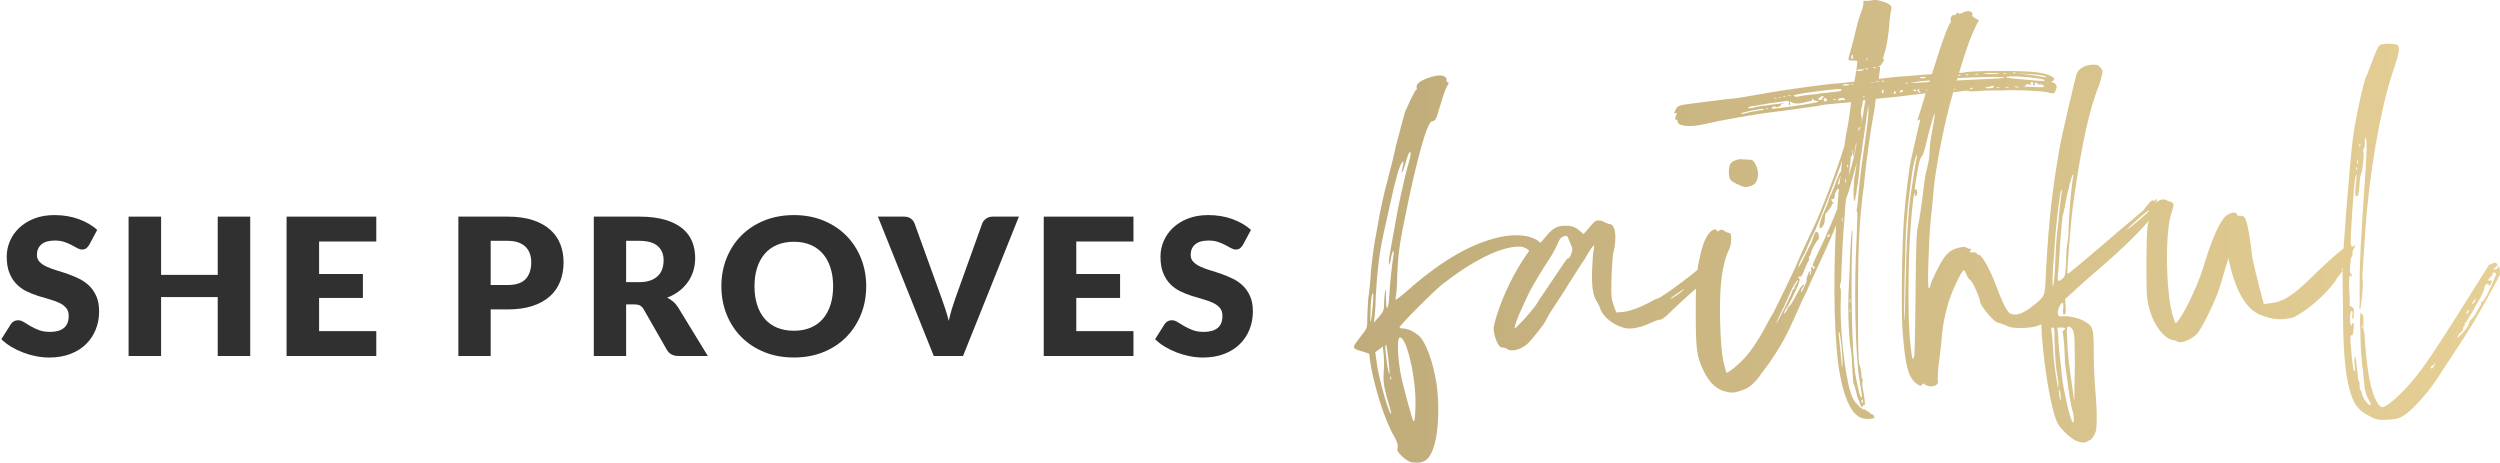
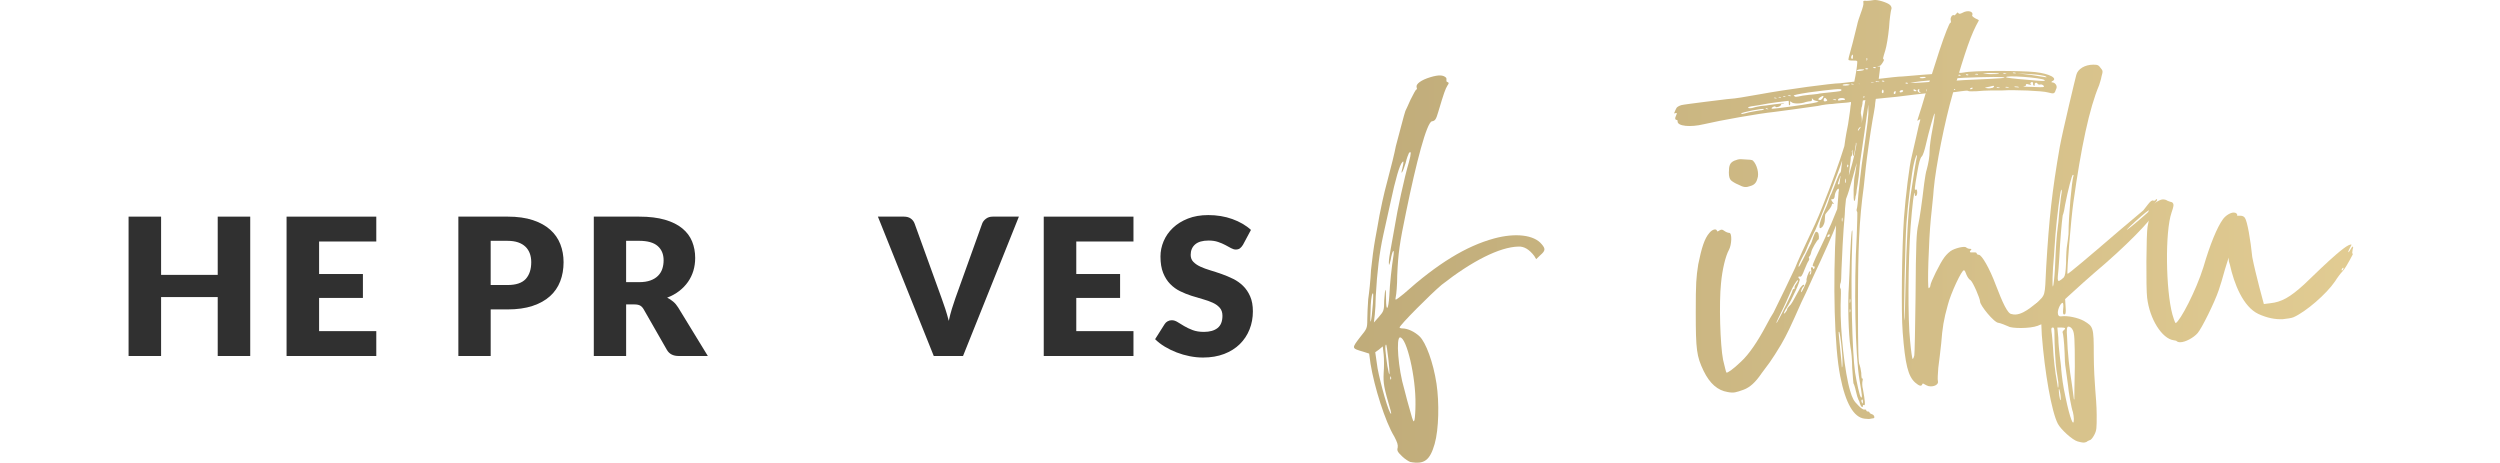
<svg xmlns="http://www.w3.org/2000/svg" id="uuid-31e11df6-78cd-4b1e-bd9a-fa6eccb2d439" width="1801.35" height="333.4" viewBox="0 0 1801.35 333.4">
  <defs>
    <style>.uuid-5c8c941f-b945-489e-9a90-87be60741a33{fill:url(#uuid-807bc16f-be4a-45fd-859f-66b4e3646e13);}.uuid-5c8c941f-b945-489e-9a90-87be60741a33,.uuid-5d869c4a-0393-4bd7-9e2c-98b63551fa91{stroke-width:0px;}.uuid-5d869c4a-0393-4bd7-9e2c-98b63551fa91{fill:#303030;}</style>
    <linearGradient id="uuid-807bc16f-be4a-45fd-859f-66b4e3646e13" x1="975.6" y1="-1166.01" x2="1801.35" y2="-1166.01" gradientTransform="translate(0 1332.7)" gradientUnits="userSpaceOnUse">
      <stop offset="0" stop-color="#c0ac7a" />
      <stop offset="1" stop-color="#e6d096" />
    </linearGradient>
  </defs>
  <g id="uuid-6107d1d1-8252-421e-beb7-3e06930c5647">
    <path class="uuid-5c8c941f-b945-489e-9a90-87be60741a33" d="M1110.92,176.04c2.7,3.24,2.7,4.54-1.01,7.78l-3.03,2.92-1.35-2.27q-5.39-7.13-11.46-6.8c-13.48.32-33.37,10.37-55.28,27.54-8.09,6.8-30.34,29.16-30.34,30.78,0,.32,1.01.65,2.02.65,3.71,0,8.76,2.27,12.47,5.83,4.38,4.21,9.78,18.47,12.13,34.02,2.02,13.61,1.69,32.73-1.35,43.42-3.37,11.67-7.42,14.91-17.53,12.96-1.01-.32-3.71-1.94-5.73-3.89-3.37-3.24-4.04-4.21-3.37-6.48.34-1.94-.34-3.89-2.36-7.78-6.74-11.02-14.49-35.97-17.19-52.49l-1.01-7.45-4.05-1.3c-8.76-2.59-8.76-2.27-2.36-10.69,4.72-5.83,5.06-6.16,5.06-12.31,0-3.56.34-10.37.67-14.91.67-4.54,1.69-13.93,2.02-21.06.67-6.81,2.02-16.85,3.03-22.36,1.01-5.18,2.36-12.96,3.03-16.85.67-3.56,3.03-15.23,5.73-24.95,2.7-10.04,5.39-21.06,6.07-24.95,1.01-3.56,6.55-25.11,6.89-25.44.34-.65,2.02-4.21,3.71-8.1,2.02-3.89,3.71-7.45,4.38-7.45.34,0,.34-.65,0-1.62-.67-2.27,3.37-5.18,9.78-7.13,6.4-1.94,9.44-1.62,11.46.32.67.97-.14,2.27.53,2.92,1.69.65,1.69.97.34,2.92-1.35,2.27-2.36,4.86-6.4,18.47-1.69,5.83-2.36,6.8-4.72,7.13-3.71.97-11.13,29-18.55,65.29-4.72,22.68-5.73,29.81-6.4,45.69,0,7.13-.67,13.93-1.01,15.23-.34,1.3-.34,2.27,0,2.27s3.03-1.94,5.73-4.21c24.27-21.71,44.83-34.35,65.05-39.86,15.5-4.21,28.99-2.59,34.38,4.21ZM988.91,211.68c-.67.97-1.35,6.48-1.35,12.64-.67,12.31.67,8.42,1.69-5.83.34-6.16.34-8.1-.34-6.8ZM1005.09,162.43c1.69-10.69,6.74-34.35,10.11-45.69,1.69-6.16,1.69-8.42,0-6.48-.34.65-1.69,3.89-2.36,7.13-2.02,6.8-4.04,9.72-2.36,3.89,1.01-4.54,1.01-5.51,0-4.54-2.02,1.94-5.06,12.64-8.43,28.51-2.02,9.07-4.38,19.77-5.39,24.3-2.7,12.31-4.38,25.92-5.39,44.07,0,4.21-.34,10.04-.67,12.96l-.67,5.83,3.71-4.21c3.37-3.89,3.71-4.54,3.71-11.67.67-9.72,1.35-10.37,1.35-.97s1.69,8.1,2.36-2.59c.34-8.1,1.69-20.74,3.03-29.16.67-5.51-1.01-2.92-2.02,3.24-1.01,4.21-1.35,4.86-1.35,1.94,0-1.94.67-6.16,1.35-9.72.67-3.89,2.02-11.34,3.03-16.85ZM1002.05,295.93c-5.06-17.17-5.39-19.77-5.06-27.22.34-4.21.34-10.04,0-13.29l-.67-5.83-2.7,2.27-2.7,1.94,1.69,11.67c2.02,10.69,8.09,32.73,9.78,32.73,0,0,0-.97-.34-2.27ZM999.69,263.85c1.69,9.72,2.02,6.8.67-5.18-.67-5.83-1.35-10.69-1.69-10.37-1.01.32-.34,6.16,1.01,15.55ZM1001.72,272.6c0,.97.34,1.3.67.32,0-.32,0-1.3-.34-1.62s-.34.32-.34,1.3ZM1011.83,280.38c1.01,4.21,3.03,11.67,4.38,16.2,2.02,7.45,2.36,8.1,3.03,5.83.34-1.62.67-6.48.67-11.02.34-19.77-6.4-48.28-11.12-48.28-3.03,0-1.35,22.68,3.03,37.26Z" />
-     <path class="uuid-5c8c941f-b945-489e-9a90-87be60741a33" d="M1237.03,187.58c.3,2.58,0,3.15-6.56,10.61-3.58,4.3-6.86,8.03-7.16,8.6-.3.29-2.09,2.01-3.88,3.44-5.96,5.16-15.81,14.33-18.49,17.2-1.79,1.43-3.58,2.87-4.47,2.87-1.19,0-3.88.86-6.26,2.01-7.16,3.44-13.72,4.87-18.19,4.3-8.05-1.43-16.4-7.45-18.79-13.76-.3-1.43-1.79-4.01-2.68-5.73-2.98-4.3-3.88-12.04-3.28-24.65.3-5.73.6-11.47,1.19-13.19.89-4.01-.6-2.58-4.18,3.15-1.49,2.87-3.28,5.73-3.88,6.31-1.19,1.72-4.77,7.45-9.54,14.91-2.09,3.44-5.67,9.17-8.05,12.61-5.67,8.6-8.05,12.33-9.24,15.19-.89,2.01-7.46,10.32-11.33,14.62-5.07,5.73-13.12,8.03-16.7,5.16-.89-.57-2.09-.86-2.68-.86-2.09.86-4.77-3.44-6.26-10.32-.6-3.73-.6-4.3,1.79-12.61,4.47-14.33,12.82-31.82,22.07-44.72,2.68-4.3,3.58-5.16,5.07-4.87,1.19.57,2.68-.57,7.16-6.02,6.26-7.74,8.95-9.17,15.81-9.17,4.17,0,7.16,1.15,10.14,4.01l2.39,2.01,4.47-5.16c3.88-4.59,4.47-4.87,6.86-4.59,1.19,0,2.68.29,2.98.86.3,0,3.58,1.72,4.77,1.72,3.88.57,5.07,9.75,2.39,20.64-.89,3.73-1.49,16.91-1.49,26.66,0,5.16.3,7.74,1.79,11.47l1.79,4.87,3.88-.29c5.07-.29,12.23-2.87,19.38-6.59,2.98-1.72,5.96-3.15,6.26-3.15,2.68,0,31.01-21.21,37.28-28.1,3.58-3.73,5.37-3.73,5.67.57ZM1132.96,179.55c0-.86-1.19-3.44-2.09-5.73-1.49-4.01-1.79-4.3-3.58-3.73-2.68.86-3.28,1.43-5.67,7.17-1.19,2.58-3.58,6.88-5.37,9.46-5.37,8.03-13.72,22.07-15.51,26.37-5.67,12.04-7.16,15.48-8.35,19.21-.89,2.29-1.19,4.3-.89,4.3s3.88-3.44,7.75-7.74c3.88-4.3,7.46-8.89,8.05-10.03.6-.86,2.98-4.87,5.67-8.6,4.18-6.31,5.96-8.89,13.72-20.35,1.49-2.29,2.98-4.01,3.28-3.73.89.57,2.98-4.59,2.98-6.59ZM1213.48,208.22c0-.29-8.35,5.45-9.54,6.59-1.19,1.43,1.49-.29,5.37-2.87,2.68-2.01,4.47-3.73,4.17-3.73Z" />
    <path class="uuid-5c8c941f-b945-489e-9a90-87be60741a33" d="M1481.56,64.02c-1.19,3.73-1.49,3.73-5.96,2.58-3.58-1.15-24.45-2.01-32.8-1.43h-7.75c-3.28,0-8.05.29-11.03.57-2.68,0-5.37.29-5.96-.29-.6-.29-2.68,0-5.07.29-4.47.86-14.61,1.43-16.1.86-.6-.29-10.14.57-30.42,3.15-4.17.29-10.44,1.15-14.31,1.43-.3,0-.6,0-.6.29-.3,2.01-.6,4.01-.6,5.16-.3,2.29-1.19,6.88-1.79,10.32-1.49,8.6-4.17,27.52-4.77,33.54-.3,2.58-.89,8.89-1.49,14.05-3.28,24.08-4.17,43.58-4.17,85.72,0,32.11.3,41.86,1.19,42.72.3.57.89,3.44,1.19,5.73,0,2.58.3,4.3.6,4.01.6-.29.6.57.3,1.72-.3,1.15-.3,4.01.3,6.02,1.49,8.03,1.79,12.04.89,11.47-.6-.29-.89,0-.89.29,0,2.01-1.49.86-2.09-1.15-.3-1.43-.89-2.87-1.19-3.15-.3-.57-1.19-3.15-1.79-6.02s-1.49-5.45-1.79-5.73c0-.57-.6-5.45-.89-11.18,0-5.45-.6-12.04-1.19-14.62-1.49-9.17-2.09-31.82-1.19-44.44.3-4.3.6-14.33.89-22.07.3-7.45.89-15.48,1.19-17.2.6-2.29.6.57.3,9.46-1.19,29.82,0,78.26,2.09,92.31,1.19,7.45,3.28,16.91,4.18,17.77,1.19,1.15.89-1.43-.89-11.75-3.28-18.35-4.17-68.8-2.09-104.93.3-9.17.6-16.91.3-16.91-.3-.29-.6-1.15-.3-2.01.3-.57.89-5.45,1.19-10.89.6-5.16,1.49-14.62,2.39-20.93,4.47-31.25,5.07-36.12,4.77-40.14,0-3.73,0-4.01-.3-1.15-.3,2.58-4.47,31.82-5.67,39.56,0,1.15-.6,5.16-.89,9.46-.6,4.59-1.19,8.89-1.49,10.03,0,1.15-.3,3.44-.89,5.16,0,1.72-.6,3.15-.89,3.15-.89,0-.6-15.48.6-19.49.3-1.15.6-4.3,1.19-8.03-.3.86-.3,1.43-.6,2.01-.89,3.73-2.68,9.46-3.58,12.9-.89,3.15-1.79,6.59-3.58,11.18-.6,5.45-.89,8.6-.89,11.18-1.19,12.33-2.09,32.4-2.39,40.14,0,4.59-.3,8.6-.6,9.17-.6.86-.6,4.3,0,4.01.3-.29.3,5.16,0,12.04-.3,18.92,2.98,48.74,6.86,61.64,1.49,5.16,2.68,7.45,5.67,10.32,2.39,2.58,3.88,3.44,4.77,3.15.6,0,1.19,0,1.19.57s.6.86,1.19.86,1.19.29,1.19.86c0,.29.89.86,1.79,1.15,1.49.29,2.39,2.87.89,2.87-.6,0-1.19.29-1.79.29-.6.29-2.68.29-4.47,0-7.75-.86-13.72-10.89-17.59-30.68-4.17-20.93-5.37-66.22-2.98-108.65-2.68,6.88-7.46,17.77-16.7,37.56-3.28,7.45-7.16,15.77-8.35,18.06-7.75,17.49-10.44,23.22-14.61,30.39-2.68,4.59-6.26,10.03-8.05,12.61-1.79,2.29-4.47,6.02-5.96,8.03-4.47,6.59-8.35,10.03-12.82,11.75-5.67,2.01-7.16,2.58-11.63,1.72-7.16-1.15-12.82-6.02-17.3-15.19-5.07-10.61-5.67-15.19-5.67-42.14,0-21.5.3-24.94,1.79-34.69,2.39-11.75,4.47-18.63,8.05-22.65,2.09-2.58,4.77-3.15,5.37-1.72,0,.86.6.86,1.79,0,1.49-.86,2.09-.86,3.58.29,1.19.86,2.68,1.43,3.58,1.43,2.09,0,1.79,8.6-.3,12.33-2.39,4.3-4.77,14.05-5.67,24.08-1.49,14.05-.6,44.44,1.49,55.04,1.19,4.87,2.09,8.89,2.39,9.17.6.57,4.77-2.29,10.44-7.74,5.96-5.45,12.23-14.91,18.19-26.09,1.79-3.44,4.17-7.74,5.37-9.46,1.79-3.44,15.51-31.82,15.51-32.11s2.39-5.73,5.37-12.33c9.24-19.49,10.44-22.07,14.31-31.82,6.26-15.48,12.52-32.68,15.81-43.58.89-6.88,2.09-12.9,2.68-15.77.3-2.87,1.49-8.89,1.79-13.19.3-.86.3-2.01.3-2.87-.6,0-1.19.29-1.49.29-1.19.29-8.35.57-11.93,1.15-2.09,0-6.86.57-10.44,1.43-11.63,1.72-24.75,3.44-31.31,4.3-11.33,1.15-38.77,6.02-50.99,8.89-9.54,2.29-18.79,1.43-18.79-2.01.3-.57-.3-1.15-.89-1.15q-1.49-.29-.3-2.87c.89-2.01.89-2.29-.3-2.01-.89.57-1.19.29-.6-.86.3-.86.89-2.01,1.19-2.58.3-.86,1.79-1.72,3.58-2.29,1.79-.57,32.8-4.3,32.8-4.3l2.98-.29c1.79,0,11.03-1.43,20.28-3.15,20.28-3.73,52.78-8.03,58.45-8.03.3,0,4.47-.57,10.14-1.15,1.19-5.45,2.09-11.75,2.09-13.19.3-2.01,0-2.01-3.28-2.01-2.68,0-3.28-.29-2.98-1.15,0-.86,1.49-5.73,2.98-11.47s2.98-11.75,3.28-13.19c.3-1.72,1.49-5.45,2.68-8.6,1.19-3.15,2.09-6.31,1.79-7.17-.3-1.43,0-1.72,2.39-1.43,1.49,0,3.58-.29,5.07-.57,2.09-.57,10.14,1.72,11.93,3.73.89,1.15,1.19,2.01.6,3.44-.3,1.15-1.19,6.88-1.49,12.61-.6,6.31-1.79,13.47-2.68,16.34-.89,2.58-1.49,5.16-1.49,5.16,0,0-.6,1.15.6,1.72-.3,1.15-2.39,4.3-2.98,4.3l-2.09.57h2.09c.3,0-.3,4.3-.89,8.89,7.46-.86,14.31-1.72,17.3-1.72,18.79-1.72,40.85-3.15,41.45-2.58,0,0,1.19,0,2.68-.29,5.96-1.43,40.56-1.43,51.29-.29,10.44,1.15,16.7,4.59,12.23,6.59q-1.19.86.3.86c2.09.29,3.58,2.58,2.68,4.59ZM1247.27,129.95q-1.55-1.49-1.55-5.58c0-5.21.77-7.07,3.87-8.56,1.93-.74,3.1-1.12,4.64-1.12,6.97.37,8.13.37,8.9,1.12,2.71,2.6,4.64,9.3,3.1,13.02-.77,2.98-2.32,4.46-5.03,5.21-3.1,1.12-4.64,1.12-8.9-1.12-1.93-.74-4.26-2.23-5.03-2.98ZM1271.02,78.64c-.6-.86-16.4,2.29-16.4,3.15,0,.57.3.57,5.67-.86,2.68-.57,6.26-1.15,8.05-1.43,1.49,0,2.68-.57,2.68-.86ZM1309.49,72.91c-1.19-.29-2.68-.57-3.28-1.43-.6-.86-.89-.86-.6.29,0,.57-.3,1.15-.89,1.15-.89,0-2.39.29-3.58.57-3.58,1.43-9.24,1.43-10.44,0q-1.19-.86-.89.29c.3.86,0,1.72-.3,2.01-.6.29-.6-.29-.6-1.43,0-.86,0-1.72-.3-1.72-.89,0-16.1,2.01-18.19,2.58-1.49.29-4.47.86-6.86,1.15-2.68.29-4.47.86-3.88,1.43.6.29,2.39.29,3.88-.29,1.79-.57,4.17-.86,5.37-1.15,1.19,0,5.37-.57,9.24-1.15,3.88-.57,7.16-.86,7.46-.57,0,0-.3.29-1.19.29-.6-.29-1.19.29-1.19.57,0,1.15-3.58,2.29-3.88,1.43-.3-.57-1.19-.29-2.09.29q-1.49.86-.3,1.15c1.79,0,21.47-2.58,28.93-4.01,4.18-.86,5.37-1.15,3.58-1.43ZM1273.71,78.35c-.6-.29-1.19-.57-1.49,0-.3,0,.3.29,1.19.29.89.29.89,0,.3-.29ZM1279.37,70.9c.89,0,1.19,0,.6-.29-.6-.29-1.19-.29-1.49-.29-.3.29,0,.57.89.57ZM1286.23,221.12c2.98-6.02,5.37-11.18,5.37-11.75s.6-1.15.89-1.15c.6,0,.6-.29.6-.86-.3-.29.3-1.72,1.19-2.87.89-1.15,1.49-2.29,1.19-2.58-.6-.57-4.18,5.45-5.37,8.6-.89,2.29-4.77,10.89-8.65,18.63-1.19,2.29-1.79,3.73-1.19,3.44.3-.57,3.28-5.73,5.96-11.47ZM1282.65,70.33c.89.29.89,0,.3-.29-.3-.29-1.19-.29-1.49,0-.3,0,.3.29,1.19.29ZM1285.64,69.75c.89.29,1.19,0,.6-.29-.6-.29-1.19-.29-1.49,0-.3,0,.3.29.89.29ZM1323.81,150.6c.3-3.73.6-7.17.89-10.89,0-.57,0-1.43.3-2.58v-.29c0-2.58-2.68,1.15-2.98,4.01,0,1.43-.6,2.58-1.19,2.58-.3,0-1.19.29-1.49.29,0,0,.3.86,1.19,2.01.89.86,1.19,1.43.6,1.15-.6-.29-1.19-.29-1.19.57,0,.57-.89,2.29-2.39,4.01-1.19,1.43-2.39,2.87-2.39,3.15s-.3,2.01-.3,3.73c0,2.01-.89,4.01-1.79,5.16-3.28,3.15-2.68-2.29,1.49-11.47,1.19-2.58,2.39-5.45,2.68-6.59.3-1.15,1.19-4.01,2.39-6.02.89-2.29,2.68-6.59,3.58-9.17,1.19-2.87,2.09-5.16,2.39-5.45.3,0,.6-.57.89-1.43.3-2.58.6-5.16.89-7.74-2.09,6.88-15.21,40.71-19.38,50.17-1.49,2.58-3.58,7.45-5.07,10.61-1.19,3.15-2.68,6.59-3.28,7.17-2.98,5.73-4.17,8.31-3.58,8.6.3.29,1.79-2.87,3.88-6.88,2.09-4.01,3.88-8.03,4.47-8.89.6-.86,1.49-3.44,2.09-5.45,1.49-4.01,1.79-4.59,3.28-3.44.89.57,1.19,5.16.3,5.16-.6,0-4.77,6.88-5.07,9.17-.3,1.43-.89,2.58-1.19,2.87-.6.29-.6.86-.3,1.43.3.29,0,1.15-.3,1.72-.6.57-1.79,3.44-2.98,6.31-1.49,4.01-2.39,5.45-3.28,5.16-.6-.29-1.19,0-1.19.29,0,.57.6,1.15.89,1.43,1.19.29-5.67,15.19-9.24,20.64-1.19,1.72-2.09,3.73-2.09,4.01,0,1.15,2.39-2.01,2.39-2.87,0-.57.6-1.43,1.49-2.29,1.49-1.15,2.68-3.44,7.16-11.75,1.19-2.58,3.58-4.59,3.58-3.15,0,.57-.6.86-.89,1.15-.6.57-1.79,3.73-1.19,3.73s4.17-8.03,3.88-8.31c-.6-.57,1.19-6.31,2.39-6.88.3-.29.6,0,0,1.43-.3,1.43-.3,1.72.6.57.3-.57.6-2.01.3-2.87-.6-2.01.89-2.87,1.49-.86,0,.57.6.29.89-.57.3-.86,0-1.15-.6-1.15-1.49.29-.89-1.43,4.77-13.19,2.98-6.02,5.07-10.89,5.07-11.18s1.19-2.87,2.68-6.02c1.49-3.44,2.98-7.17,4.47-10.89ZM1289.21,69.18c1.19.29,1.49,0,.89-.29-.3-.29-1.19-.29-1.79,0-.6,0,0,.29.89.29ZM1326.79,64.59c-.3-.86-5.96-.29-23.56,2.01-7.46,1.15-11.33,2.01-10.74,2.29,1.19,1.15.89,1.15,6.56,0,2.68-.29,6.26-.86,7.75-.86,1.79-.29,3.28-.29,3.88-.57.3,0,3.58-.57,7.46-.86,8.05-.86,8.95-.86,8.65-2.01ZM1311.58,70.04c-1.79,1.15-1.79,2.01-.3,2.01.6.29,1.49-.57,2.09-1.43,1.19-1.72.3-2.01-1.79-.57ZM1316.05,71.47c-.89-1.43-1.79-1.15-2.09.57q0,1.43,1.79.86c.89-.29,1.19-.57.3-1.43ZM1318.44,169.23c0-.29-.3-.57-.89-.29-.3.29-.89.86-.89,1.43,0,.29.6.57.89.29.6-.29.89-.86.89-1.43ZM1322.91,71.76c-.6-.29-1.49-.29-2.09,0-.6,0,0,.29.89.29,1.19.29,1.49,0,1.19-.29ZM1325.3,132.82c.3-2.01.6-4.01.89-6.02-.3,0-.3.29-.3.57-.6,1.72-1.19,3.44-1.49,4.3-.3,1.15-.3,1.43.3,1.15.3-.29.6-.29.6,0ZM1329.47,71.47c-.6-1.15-4.77-1.15-5.07.29-.3.57,0,.86,1.49.57.89-.29,2.39-.29,2.68-.29.6,0,.89-.29.89-.57ZM1325.3,239.18c-.6-.57-.6.29-.3,2.87.3,3.73,2.09,19.78,2.09,22.07q0,1.15.3.29c.3-.57.3-6.31-.3-12.61-.6-6.59-1.49-12.04-1.79-12.61ZM1327.39,156.91c0-.57-.3,0-.3,1.43s.3,1.72.3,1.15c.3-.86.3-2.01,0-2.58ZM1332.75,61.15c.3-.29-.6-.29-2.09-.57-1.19,0-2.68.29-2.98.57-.3.86,4.18.57,5.07,0ZM1329.77,128.81c0-.57-.3,0-.3,1.43s.3,2.01.6,1.15c0-.86,0-2.01-.3-2.58ZM1331.56,118.78c-.3-.57-.6,0-.6.86,0,1.15.3,1.15.6.57.3-.57.3-1.43,0-1.43ZM1337.52,103.01c0-.29-.3,0-.3,0v.86c-1.19,8.31-2.09,11.18-2.09,6.31,0-1.43,0-2.01-.3-2.29v.86c0,1.72-.3,3.44-.89,4.01h-.3c0,1.72-.3,3.44-.6,5.73-.3,2.87-.6,5.45-.89,8.03,3.58-11.75,5.96-22.93,5.37-23.51ZM1333.05,215.39c0-.57-.3.29-.3,1.43,0,1.43.3,2.01.3,1.15.3-.86.3-2.01,0-2.58ZM1333.05,222.84c0-.57-.3,0-.3,1.15s.3,1.43.3.86c.3-.57.3-1.43,0-2.01ZM1335.14,40.51c0-1.43-.3-1.43-.89-.57-.3.57-.6,1.43-.3,2.01.6,1.15,1.19.57,1.19-1.43ZM1334.84,60.87h.89s0-.29-.3-.29c-.6-.29-1.19-.29-1.49-.29-.3.29,0,.57.89.57ZM1334.54,108.46c-.3.57-.3.86-.3,1.43.3-.86.3-1.15.3-1.43ZM1343.19,50.26c0-.29-.89-.29-2.39-.29-1.19,0-2.68.29-2.98.86-.3.57,4.47.29,5.37-.57ZM1339.91,91.83c-.6.57-1.19,1.43-1.19,2.01v.57c.3-.29.89-1.15,1.49-2.01q1.19-1.72-.3-.57ZM1339.31,60.29c0,.29.3.29.89.29-.3,0-.6-.29-.89-.29ZM1344.09,72.05c-.6.29-1.19.29-1.79.29-.3,1.15-.3,1.72-.3,2.29-.3,1.15-.3,2.29-.6,2.58,0,.29-.3,1.15-.3,2.01,0,.29-.3,1.15-.3,2.29,0,.29.3.86.3,1.72.3.86.6,3.15.3,5.73.89-5.73,1.79-11.47,2.68-16.91ZM1341.7,287.92c-.6.29-.6.86-.3,1.72.6,1.72.89,1.43.89-.57,0-.86-.3-1.43-.6-1.15ZM1342.3,70.33c.6,0,.89-.29,1.19-.29.3-.57,0-.57-.89-.57,0,.29,0,.57-.3.86ZM1345.28,49.97c.89-.29,1.19-.29.6-.57-.6-.29-1.49-.29-1.79,0-.3.29.3.57,1.19.57ZM1344.98,43.09c0,.86,0,1.15.3.29.3-.57.3-1.15,0-1.43s-.6,0-.3,1.15ZM1348.86,59.15c-1.19.29-1.19.57.3.29l1.49-.29h-1.79ZM1350.94,49.11c.89,0,1.19-.29.3-.57-.3-.29-1.19-.29-1.49,0-.3.29.3.57,1.19.57ZM1353.93,58.86s-.3,0-.3-.29c0,.29-.3.29-.3.29v-.29h-1.79c-.3.29,0,.29.6.57.6-.29.89-.29,1.19-.29v.29c.89,0,1.19,0,.6-.29ZM1356.61,64.59c-.3,0-.6.57-.6,1.15-.3.57,0,1.15.6,1.43.3,0,.6-.57.6-1.43,0-.57-.3-1.15-.6-1.15ZM1357.5,58.29c-.6-.29-1.19-.29-1.49,0s0,.29.89.57c.89,0,1.19-.29.6-.57ZM1365.26,65.74c-.89.57-1.19,2.01,0,2.01.3,0,.6-.57.6-1.15.3-.57,0-1.15-.6-.86ZM1370.63,64.88c-.6,0-1.49.29-1.79.86-.3.29,0,.86.6.86s1.49-.29,1.79-.86c.3-.29,0-.57-.6-.86ZM1374.5,59.72c-.6-.29-1.19-.29-1.49,0s.3.57.89.57c.89,0,1.19-.29.6-.57ZM1395.68,58c0-.57-10.74.29-16.1,1.15l-3.28.57h3.28c1.49,0,5.96-.29,9.54-.57,3.58-.29,6.56-.86,6.56-1.15ZM1381.06,65.45s-.6-.57-1.19-.86c-.6-.29-1.19-.29-1.19.29,0,.29.6.86,1.19.86s.89,0,1.19-.29ZM1383.45,66.31c-.6-.29-.89-.86-.6-1.15.3-.29.3-.86-.3-.86-.89,0-1.19,1.15-.3,2.01.3.29.89.57,1.19.57.6,0,.6-.29,0-.57ZM1383.15,55.99c0,.57,3.88.57,4.47-.29,0-.29-.89-.29-2.09-.29s-2.09.29-2.39.57ZM1389.71,64.88c0-.29-.3-.86-.89-.86-.3,0-.89.57-.89,1.43,0,.57.3.86.89.86.3-.29.6-.86.89-1.43ZM1396.87,64.02c-.6,0-.89.29-1.19.86,0,.29.6.57.89.29.6-.29.89-.57.89-.86,0,0-.3-.29-.6-.29ZM1398.96,57.71c-.6-.29-1.49-.29-2.09,0-.3,0,0,.29,1.19.29.89.29,1.49,0,.89-.29ZM1415.95,55.99c-8.35.57-15.21.86-15.51.86s0,.29.6.86c.6.57,2.09.86,3.58.86,1.19-.29,5.96-.57,10.44-.86,4.77-.29,12.82-.57,18.49-.86,5.67-.29,10.44-.57,10.74-.86.6-.86-12.52-.57-28.33,0ZM1408.5,64.31c-.6-.29-1.19-.29-1.49,0s.3.57.89.57c1.19,0,1.19-.29.6-.57ZM1412.08,54.56c.89,0,.89-.29.3-.57-.6-.29-1.19-.29-1.49,0s.3.57,1.19.57ZM1417.45,54.27c.89,0,1.19-.29.6-.57s-1.19-.29-1.49,0c-.3.29,0,.29.89.57ZM1420.73,63.16c-1.49.57-1.79,1.15-.6,1.15.3,0,.89-.29,1.19-.57.3-.57,0-.57-.6-.57ZM1424.01,53.7c1.19.29,1.49,0,1.19-.29-.6-.29-1.49-.29-2.09,0-.6,0,0,.29.89.29ZM1433.55,53.41c3.58,0,6.56,0,6.86-.29.6-.29-6.26-.86-10.14-.29-2.39.29-1.49.29,3.28.57ZM1436.83,62.3c0-.57-.6-.57-1.49-.29-.89.29-2.39.57-3.88.86q-2.09.57-.3.57c1.19.29,2.68.29,3.58,0,1.19,0,1.79-.57,2.09-1.15ZM1440.71,63.16c-.6-.29-1.49-.29-1.79-.29-.6.29-.3.57.89.57.89,0,1.49,0,.89-.29ZM1445.48,52.84c-.6-.29-1.49-.29-1.79-.29-.6.29-.3.57.6.57,1.19,0,1.79,0,1.19-.29ZM1447.27,62.87c-.6-.29-1.79-.29-2.09-.29-.6.29,0,.57,1.19.57s1.79,0,.89-.29ZM1473.21,57.71c-1.79-1.72-28.63-3.73-27.73-2.01,0,.29,6.56,1.15,14.61,1.72,11.63,1.15,14.02,1.15,13.12.29ZM1451.44,52.84c1.19,0,1.49,0,.89-.29-.3-.29-1.19-.29-1.79-.29-.6.29,0,.57.89.57ZM1454.42,62.59c-.6-.29-2.09-.29-2.68-.29-.6.29-.3.57,1.19.57,1.49.29,2.39,0,1.49-.29ZM1474.11,55.13c-.6-.57-5.67-1.43-11.03-1.72l-9.54-.57,9.84,1.15c5.67.86,10.44,1.72,11.03,1.72.3,0,.3-.29-.3-.57ZM1470.23,60.87c-.89.29-1.79,0-2.09-.57-.3-.57-.89-.86-1.49-.57-.6.29-.6.86-.6,1.15.3.57,0,.86-.3.86-.6,0-.89-.57-.89-1.43.3-1.15-.89-1.72-1.79-.57-.3.29,0,1.15.6,1.43.3.29-.3,0-1.79-.29-1.49-.57-2.39-.29-2.09.29.3.57-.6.86-1.79,1.15-1.19,0,1.49.29,5.96.29,4.47.29,8.35.29,8.65,0,.6-.57-.89-2.01-2.39-1.72Z" />
    <path class="uuid-5c8c941f-b945-489e-9a90-87be60741a33" d="M1472.11,228.73c-1.19,1.72,3.39,3.32-3.77,5.99-6,2.24-19.06,1.93-21.15.5-1.19-.57-6.18-2.57-7.07-2.57-3.28,0-13.38-12.67-13.38-15.25,0-2.29-5.07-14.05-6.86-15.48-1.19-.57-2.39-2.58-2.98-4.01-.6-1.72-1.19-3.15-1.79-3.15-1.49-.57-9.54,16.63-11.63,24.94-2.98,10.61-3.88,16.34-4.77,27.81-.6,5.45-1.49,13.19-2.09,17.49-.3,4.3-.6,8.31-.3,9.46.89,2.58-2.98,4.59-6.86,3.73-.89-.29-2.09-.86-2.98-1.43-.89-.57-1.19-.57-1.49.29-.6,1.43-2.09,1.15-5.07-1.43-5.07-4.59-7.16-12.9-8.95-36.12-1.19-14.91-.6-59.92.89-82.28,1.19-15.77,3.88-38.13,5.67-44.72.6-2.58,2.09-8.89,3.28-14.33,1.19-5.45,2.39-10.61,2.68-11.18q.6-1.72-.89-.57t-.89-.29c.6-1.43,4.77-15.19,6.26-20.35.89-2.87,5.37-16.05,9.54-29.53,3.88-11.75,7.16-19.78,7.75-19.78s.6-.86.3-2.01c-.3-1.15.3-2.29.89-3.15.89-.57,1.49-.57,1.49-.29s.6,0,1.49-.86c.6-1.15,1.49-1.43,1.49-.86.6.86,1.19.86,2.98,0,3.88-2.29,8.35-1.15,7.16,1.72-.3.57.89,1.43,2.39,2.29,1.49.57,2.39,1.15,2.39,1.43-5.67,10.03-9.24,20.64-18.79,52.75-5.67,19.49-12.23,52.18-13.72,68.8-.3,5.16-1.49,14.91-2.09,21.5-1.49,15.19-2.68,50.46-1.49,49.88.6-.29,1.19-1.15,1.19-2.01,0-2.01,6.86-16.05,10.14-20.35,1.49-2.01,3.88-4.3,5.67-5.16,4.17-2.01,9.54-2.87,10.14-1.72.3.29,1.49.86,2.39.86,1.49,0,1.49.29.6,1.15-.89,1.15-.6,1.43.6,1.43h2.68c.6,0,1.19.29,1.19.86,0,.29.6.86,1.49.86,2.09,0,7.75,9.75,12.23,21.79,4.77,12.33,8.47,20.92,11.46,20.92,7.2,2.23,16.37-7.29,17.86-7.86,4.47-2.01,4.72-.72,4.72,1.29,0,.86-9.16,7.43-8.57,7.72.6,0,9.46-.13,8.57,1.3ZM1373.06,204.49c.6-29.53,1.79-51.6,3.58-63.64,2.39-15.77,3.88-25.23,4.47-27.52.6-4.01-1.19.29-2.09,4.59-1.49,6.02-4.47,30.1-5.37,43.29-.89,12.04-2.09,70.24-1.49,69.66.3-.29.6-12.04.89-26.37ZM1388.27,122.22c1.19-4.3,2.09-9.17,2.09-13.76,0-2.58.89-9.46,2.09-15.48,1.19-6.02,1.79-11.18,1.49-11.18-.3-.57-4.18,13.19-6.26,22.36-.89,4.01-2.09,7.74-2.98,8.6-1.19,1.15-2.09,4.59-3.28,11.75-2.09,12.04-2.09,12.9-.89,12.04.6-.29.89.57.89,2.29,0,2.58-1.79,3.44-1.79.86-.3-4.01-1.79,8.31-2.98,23.79-1.79,25.23-2.09,67.08-.3,82.56.6,6.88,1.49,12.61,1.79,12.61s.89-1.15,1.19-2.58c.3-1.43.6-20.07.89-41.28.3-41,.6-47.02,2.09-53.61.89-4.01,2.39-14.05,4.18-29.24.6-4.01,1.19-8.31,1.79-9.75Z" />
    <path class="uuid-5c8c941f-b945-489e-9a90-87be60741a33" d="M1695.3,183.25c-2.98,5.73-5.96,10.89-7.46,12.33-1.19,1.15-3.58,4.3-5.37,7.17-6.26,9.17-20.87,21.79-29.82,25.8-1.19.57-4.77,1.15-7.75,1.43-5.37.29-11.33-.86-17.59-3.73-11.03-5.16-17.59-21.79-20.58-35.55-.6-1.43-.89-2.87-.89-4.01v-1.15c-.6,1.72-1.49,4.87-2.68,8.6-1.49,5.73-3.58,12.33-4.47,14.91-2.98,8.89-12.23,27.52-15.21,30.96s-8.95,6.59-12.53,6.59c-1.19,0-2.09-.29-2.68-.86,0-.29-.89-.29-2.09-.57-8.35-1.15-17.3-15.19-19.09-30.68-.89-6.59-.6-46.44.3-51.03.6-2.58.89-4.87.89-5.45-.89-7.45,0-9.46,6.26-12.9,2.09-1.15,2.98-1.43,4.18-1.43.89,0,1.79.29,2.39.57.6.57,2.09.86,2.68,1.15.3,0,1.49.29,1.79.86.89,1.15.6,2.58-.89,6.88-4.77,13.76-4.17,55.9.6,73.39.6,1.72,1.49,5.45,2.39,6.31,3.28-1.72,14.61-23.22,19.98-40.42,4.77-16.34,9.84-28.67,14.02-34.4,1.79-2.58,5.37-4.87,7.75-4.87,1.79,0,2.68.86,2.68,2.29v.29q.3-.29.6-.29h1.49c1.19,0,2.39.29,3.28,1.43,1.79,2.29,4.18,16.34,5.37,28.38,2.39,12.33,8.35,33.83,8.35,33.83l4.47-.57c8.35-.86,14.31-4.3,24.45-13.47,4.77-4.3,31.31-31.25,34.29-28.67-1.49,2.58-2.39,4.59-2.39,5.16,0,.86,1.19-.86,2.98-4.01.3.29.3.57.6.86-.3.86-.6,1.72-.6,2.87-.3.57,0,1.43.3,2.01ZM1688.14,193c-.3.29-.89.86-.89,1.43,0,.86.6.57,1.19-.57.3-.86,0-1.15-.3-.86Z" />
-     <path class="uuid-5c8c941f-b945-489e-9a90-87be60741a33" d="M1800.54,191.64c.82,1.83.82,4.18.82,6.28-3.54,6.8-8.16,15.43-12.79,23.54-9.79,17-10.34,17.52-19.59,31.64-4.08,6.28-9.25,14.12-11.15,17-4.9,8.37-15.51,20.92-21.76,26.15-5.98,5.23-8.71,6.02-18.23,6.28-5.17,0-5.98-.26-10.88-2.88-8.16-4.18-11.43-8.89-14.42-20.4-2.99-12.29-4.35-29.03-4.35-59.89-.27-9.68-.27-21.18-.27-25.37-.27-7.32,4.62-69.3,7.07-91.53,1.36-12.55,7.89-43.67,10.07-47.6.82-1.57,2.72-6.8,4.62-11.77,1.9-4.97,3.81-9.68,4.9-10.46,1.63-1.31,9.79-1.57,12.79-.26,2.18,1.31,1.36,6.28-3.81,21.18-8.43,25.63-16.59,71.92-19.31,113.76-.82,12.29-1.63,24.84-1.9,28.24-.27,3.4-.27,6.01,0,6.01.82,0-.82,20.4-1.9,21.18-.27.26-.54-.78-.27-2.62,0-1.57.27-4.97,0-7.58,0-11.77,0-16.74.82-35.04.54-10.72,1.9-32.17,2.99-47.6,1.36-18.83,1.63-28.51.82-29.81-.54-1.83-.82-1.31-.82,2.35,0,2.35-.27,4.71-.82,4.97-.54.52-.82,1.31-.27,2.09.82,1.57-.82,15.69-1.63,15.69-.27,0-.82,3.14-1.09,7.06-.54,8.11-1.09,9.68-2.45,9.15-.82-.26-.82-2.88-.27-8.89.82-7.06.82-8.11-.27-5.23-1.09,3.92-4.08,48.12-3.26,49.69.82,1.31,1.9,1.05,2.72-.26q.27-1.05.27.26c0,.78-.54,1.83-1.09,2.62-1.63,1.57-3.54,17.26-2.18,17.52.54,0,1.09.52.82,1.31,0,1.05,0,1.31-.82.26-.82-1.57-1.36,3.14-.82,11.77.27,3.4.27,7.06.27,8.37-.27,1.31.27,2.09,1.09,2.09.54,0,1.36.78,1.63,1.31.54,1.83,0,8.37-.54,7.58-.54-.26-.54-1.57-.27-3.14.27-1.31,0-2.62-.54-2.62-1.09,0-1.63,7.32-.82,9.68.54,1.31.82,1.31.82.26.27-.78.54-1.31,1.09-1.31s.54,2.09.27,4.97c-.27,2.62-.82,4.45-.82,4.18-.54-.78-.82-.26-1.36.52-.54,1.57,1.63,24.06,2.45,24.84s1.09-.52.54-3.92c-.27-1.83-.27-4.71,0-6.01.27-1.83.82,0,1.36,5.49.54,4.45,1.09,8.89,1.09,9.94,0,.78.27,1.83.82,2.09.27.52.27,1.83.27,3.14,0,1.57.27,2.88.54,3.14.54.26,1.09,1.31,1.09,2.62.82,3.14,4.35,8.11,5.98,8.37.82,0,.54-1.05-1.09-4.18-1.9-3.14-2.72-6.28-3.26-12.03-.27-4.18-1.09-10.98-1.63-14.91-.27-4.18-.82-9.15-.82-11.51,0-2.09-.27-7.06-.27-10.98-.54-7.85,0-15.17.54-13.08.27.52.82,1.31,1.09,1.57.54.26.82,3.14.54,6.28,0,3.14.27,6.02.54,6.28.27.26.54,2.35.54,4.97.27,5.23,1.36,17.52,2.72,25.37,2.18,13.6,6.26,23.28,10.07,23.54,2.18.26,11.15-7.32,17.95-14.91,10.88-12.03,16.59-20.4,57.4-85.52.27-.78.82-1.31,1.36-2.09.54-.26,1.09-.52,1.63-.78,0,.52.54.26,1.09-.52.54,0,1.09-.26,1.63-.26.54.26.82.26,1.09.52s.54.78.82,1.05c-.27.26-.82.78-1.09,1.31-1.09.78-2.18,2.09-2.18,2.35q.27.52.54,0c.27-.52.82-.78,1.36-.52.54.26,1.36-1.05,2.18-2.35ZM1698.25,122.07c.27-.52.27-1.31,0-1.57-.27-.26-.54.26-.54,1.05s.27,1.05.54.52ZM1698.52,117.89c.54-.78.54-1.83.27-2.35-.27-.52-.54,0-.54,1.31s0,1.83.27,1.05ZM1700.43,105.33c.27-.52.54-1.31,0-1.57-.27-.26-.54.26-.54,1.05s.27,1.05.54.52ZM1702.33,234.53c-.27-.52-.54-.26-.54.78s0,1.57.27,1.05c.54-.52.54-1.31.27-1.83ZM1754.29,262.25c0-1.05,0-.78-.54,0-.27.78-.82,1.31-1.36,1.31-.27,0-.82.52-.82,1.31q0,1.31,1.36,0c.82-.78,1.36-2.09,1.36-2.62ZM1797.27,196.34c-1.09-.26-1.36,0-1.09.78,0,.52-.54,1.83-1.9,2.62-1.9,1.83-1.9,2.88.27,2.35.82-.26,1.09.26.54,1.83-.54,1.83-2.18,2.62-2.18.78.27-.52-.27-.52-1.09,0-1.09.52-1.63,1.57-1.63,2.35,0,1.57-2.18,6.28-4.35,9.94-.54.78-2.72,4.45-4.62,8.11-2.18,3.66-4.35,7.06-4.9,7.58-.54.52-.82,1.05-.27,1.05.27,0,.27.52-.27.78-.54.52-1.09,1.57-1.09,2.62,0,.78-.54,1.83-1.63,2.35-.82.78-1.9,2.09-2.18,3.14-.82,1.57-.54,1.31,1.63-.78,1.36-1.31,3.54-3.66,4.62-5.23,1.09-1.31,1.9-3.4,2.18-4.18,0-.78.82-2.09,1.9-2.88,1.09-1.05,2.45-2.88,2.99-4.18.82-1.57,1.9-3.66,2.72-4.71.82-1.05,1.09-2.09.82-2.35-.27-.52,0-.78.54-.78,1.09,0,4.62-6.28,7.35-12.81,1.09-2.88,2.45-5.75,2.72-6.54.54-.78.27-1.31-1.09-1.83ZM1777.14,226.16c0,1.05,1.63-1.31,1.9-2.62,0-.52-.54-.26-.82.26-.82.52-1.09,1.57-1.09,2.35ZM1781.22,219.1c0,.26.54-.26,1.36-1.05.82-1.05,1.36-2.35,1.36-2.62.27-.52-.54,0-1.36,1.05-.82,1.05-1.36,2.09-1.36,2.62Z" />
    <path class="uuid-5c8c941f-b945-489e-9a90-87be60741a33" d="M1553.1,147.85c-3.5,3.03-4.55,3.03-2.45,1.01.7-1.01,2.1-2.35,2.8-3.36.7-.67,1.05-1.68.7-2.02,0,0-.7,0-1.05.67,0,.34-1.05.67-1.75.34-.7-.34-2.1.67-3.85,3.03-2.45,3.03-3.15,4.04-3.15,4.04l-17.15,14.47c-23.45,20.19-37.1,31.62-37.45,31.29-.7-.67,2.45-39.03,4.2-51.47,5.6-40.04,11.55-67.96,18.55-84.44.35-1.35,1.4-4.04,1.75-6.39,1.05-3.7,1.05-4.04-.7-6.06-1.4-2.02-2.1-2.36-5.25-2.36-5.95,0-11.2,3.03-12.25,7.4-.35,1.01-9.8,40.37-11.9,51.81-5.6,32.3-7.7,51.47-9.8,86.8-1.05,21.87-.35,19.18-7,25.9-1.05,1.35-2.8,4.37-3.85,6.39l-2.1,4.04,1.75,2.02c1.05,1.01,3.15,2.02,4.9,2.36l2.8.34.35,7.74c2.1,26.91,7,55.17,11.55,63.92,2.1,4.04,10.5,11.78,14.35,12.78,3.85,1.01,4.55,1.01,6.3.34.7-.67,1.75-1.01,2.45-1.35.7,0,2.1-1.68,3.15-3.7,1.75-3.36,1.75-4.71,1.75-14.47,0-6.06-.7-14.13-1.05-18.5-.35-4.04-1.05-15.48-1.05-24.9,0-19.85-.35-20.19-7-24.22-4.2-2.36-11.9-4.04-16.45-3.36q-2.45.34-2.45-2.69c0-2.69,2.1-7.06,3.5-7.06.35,0,.7,2.02.35,4.37-.35,3.36,0,4.04.7,4.04,1.05,0,1.4-1.01,1.05-5.38l-.35-5.72,6.3-5.72c3.5-3.36,10.15-9.08,14.7-13.12,22.4-18.84,41.64-38.35,45.14-45.75,1.05-2.36,2.1-4.37,2.1-4.71s-1.4.34-3.15,1.68ZM1479.96,184.52c0-1.68.7-8.75,1.05-15.14,1.05-13.12,3.5-31.96,4.2-32.63.35-.34.35.34.35,1.68-.35,1.35-.7,4.71-1.05,7.74-.35,3.03-1.05,9.08-1.4,14.13-1.4,10.43-1.75,17.16-2.45,33.31-.35,6.39-1.05,12.45-1.4,12.78-.7.67-.35-10.77.7-21.87ZM1482.4,276.7c-1.75-9.08-2.8-19.51-3.15-26.58-.35-4.37-.7-9.42-1.05-11.1-.35-2.69,0-3.03,1.05-3.03.7,0,1.05.67,1.05,4.37,0,8.07.7,20.86,1.4,25.9.35,2.69,1.05,6.73,1.4,9.08.35,4.37-.35,5.72-.7,1.35ZM1483.8,285.11c-.35-2.35-.35-4.37-.35-4.71.35-.34.7,1.01,1.05,3.03.35,1.68.35,4.04.35,4.71-.35.67-.7-.67-1.05-3.03ZM1490.45,235.32c1.05,0,2.45,1.01,3.15,2.69,1.05,2.36,1.4,5.72,1.4,26.24-.35,12.78-.35,23.55-.35,23.55-.35,0-.35-.34-.35-.34,0-.34-.7-5.05-1.4-10.43-1.75-10.77-3.15-22.54-3.5-34.32q-.7-7.74,1.05-7.4ZM1485.2,235.99c3.15,0,3.5.67,1.75,2.02-.7.67-1.05,1.35-.7,1.68.35,1.01,1.05,6.06,1.4,14.8,0,4.04.35,8.75.7,10.43.35,2.35,1.05,7.4,1.75,12.78.35,4.71,2.45,16.48,3.5,19.18.35,1.35.7,3.7.7,5.05,0,6.73-2.8-.34-5.95-15.48-2.1-9.76-2.45-13.46-3.15-20.19,0-2.02-.7-6.73-1.05-9.76-.35-3.36-1.05-9.08-1.05-13.12l-.7-7.4h2.8ZM1488.7,189.23c-.35,7.74-.7,9.42-1.75,10.77-1.05,1.01-2.45,2.02-3.15,2.36q-1.4.67-1.05-3.36c.35-2.35.7-8.07,1.05-13.12.7-13.79,1.75-25.57,2.45-30.62.7-1.68,1.4-5.05,1.75-7.74,2.1-10.77,4.9-21.53,5.6-21.53.35,0,.7.34.35,1.01-1.05,3.03-3.5,28.26-3.5,41.72-.35,2.69-.7,6.39-1.05,8.07-.35,1.68-.7,7.07-.7,12.45ZM1540.85,158.95c-8.75,7.4-10.5,8.41-5.95,4.04,4.55-4.37,11.55-10.43,13.3-11.44,2.8-1.35-.7,1.68-7.35,7.4Z" />
-     <path class="uuid-5d869c4a-0393-4bd7-9e2c-98b63551fa91" d="M64.23,176.49c-.69,1.1-1.41,1.93-2.17,2.48s-1.73.83-2.93.83c-1.06,0-2.19-.33-3.41-1-1.22-.67-2.6-1.41-4.14-2.24-1.54-.83-3.3-1.57-5.27-2.24-1.98-.67-4.23-1-6.75-1-4.37,0-7.62.93-9.75,2.79-2.14,1.86-3.21,4.38-3.21,7.55,0,2.02.64,3.7,1.93,5.03,1.29,1.33,2.97,2.48,5.07,3.45,2.09.96,4.48,1.85,7.17,2.65,2.69.8,5.43,1.7,8.24,2.69,2.8.99,5.55,2.15,8.24,3.48,2.69,1.33,5.08,3.03,7.17,5.1,2.09,2.07,3.78,4.58,5.07,7.55,1.29,2.96,1.93,6.54,1.93,10.72,0,4.64-.8,8.98-2.41,13.03-1.61,4.04-3.94,7.57-7,10.58-3.06,3.01-6.82,5.38-11.3,7.1-4.48,1.72-9.57,2.58-15.27,2.58-3.12,0-6.31-.32-9.55-.96s-6.38-1.55-9.41-2.72c-3.03-1.17-5.88-2.56-8.55-4.17-2.67-1.61-4.99-3.4-6.96-5.38l6.89-10.89c.51-.83,1.22-1.49,2.14-2,.92-.5,1.91-.76,2.96-.76,1.38,0,2.77.44,4.17,1.31,1.4.87,2.99,1.84,4.76,2.89,1.77,1.06,3.8,2.02,6.1,2.89,2.3.87,5.01,1.31,8.13,1.31,4.23,0,7.51-.93,9.86-2.79,2.34-1.86,3.52-4.81,3.52-8.86,0-2.34-.64-4.25-1.93-5.72-1.29-1.47-2.98-2.69-5.07-3.65-2.09-.96-4.47-1.81-7.13-2.55-2.67-.73-5.4-1.55-8.2-2.45-2.8-.9-5.54-2-8.2-3.31-2.67-1.31-5.04-3.03-7.13-5.17-2.09-2.14-3.78-4.8-5.07-8-1.29-3.19-1.93-7.13-1.93-11.82,0-3.77.76-7.44,2.27-11.03,1.52-3.58,3.74-6.78,6.69-9.58,2.94-2.8,6.55-5.04,10.82-6.72,4.27-1.68,9.17-2.52,14.68-2.52,3.08,0,6.08.24,8.99.72,2.92.48,5.69,1.2,8.3,2.14,2.62.94,5.07,2.07,7.34,3.38s4.31,2.79,6.1,4.45l-5.79,10.82Z" />
    <path class="uuid-5d869c4a-0393-4bd7-9e2c-98b63551fa91" d="M180.3,256.51h-23.43v-42.46h-40.8v42.46h-23.43v-100.42h23.43v41.97h40.8v-41.97h23.43v100.42Z" />
    <path class="uuid-5d869c4a-0393-4bd7-9e2c-98b63551fa91" d="M271.13,156.09v17.92h-41.21v23.43h31.57v17.23h-31.57v23.92h41.21v17.92h-64.65v-100.42h64.65Z" />
    <path class="uuid-5d869c4a-0393-4bd7-9e2c-98b63551fa91" d="M353.56,222.94v33.56h-23.29v-100.42h35.43c7.08,0,13.15.84,18.23,2.52,5.08,1.68,9.26,3.99,12.54,6.93s5.71,6.41,7.27,10.41c1.56,4,2.34,8.32,2.34,12.96,0,5.01-.8,9.6-2.41,13.78-1.61,4.18-4.07,7.77-7.38,10.75-3.31,2.99-7.5,5.32-12.58,7-5.08,1.68-11.08,2.52-18.02,2.52h-12.13ZM353.56,205.37h12.13c6.06,0,10.43-1.45,13.09-4.34,2.66-2.89,4-6.94,4-12.13,0-2.3-.34-4.39-1.03-6.27-.69-1.88-1.74-3.5-3.14-4.86-1.4-1.35-3.17-2.4-5.31-3.14-2.14-.73-4.68-1.1-7.62-1.1h-12.13v31.84Z" />
    <path class="uuid-5d869c4a-0393-4bd7-9e2c-98b63551fa91" d="M451.15,219.36v37.15h-23.29v-100.42h32.67c7.26,0,13.45.75,18.57,2.24,5.12,1.49,9.3,3.57,12.54,6.24,3.24,2.67,5.59,5.81,7.06,9.44s2.21,7.58,2.21,11.85c0,3.26-.44,6.34-1.31,9.24-.87,2.89-2.17,5.57-3.89,8.03-1.72,2.46-3.84,4.65-6.34,6.58-2.5,1.93-5.39,3.52-8.65,4.76,1.56.78,3.02,1.75,4.38,2.89,1.35,1.15,2.54,2.55,3.55,4.2l21.37,34.94h-21.09c-3.91,0-6.71-1.47-8.41-4.41l-16.68-29.15c-.74-1.29-1.6-2.21-2.58-2.76-.99-.55-2.38-.83-4.17-.83h-5.93ZM451.15,203.3h9.37c3.17,0,5.87-.4,8.1-1.21,2.23-.8,4.05-1.92,5.48-3.34s2.46-3.09,3.1-5c.64-1.91.96-3.96.96-6.17,0-4.41-1.44-7.86-4.31-10.34-2.87-2.48-7.32-3.72-13.34-3.72h-9.37v29.77Z" />
-     <path class="uuid-5d869c4a-0393-4bd7-9e2c-98b63551fa91" d="M624.14,206.26c0,7.26-1.25,14.01-3.76,20.26-2.5,6.25-6.03,11.68-10.58,16.3-4.55,4.62-10.03,8.24-16.44,10.85-6.41,2.62-13.52,3.93-21.33,3.93s-14.93-1.31-21.37-3.93c-6.43-2.62-11.94-6.24-16.51-10.85-4.57-4.62-8.11-10.05-10.61-16.3-2.5-6.25-3.76-13-3.76-20.26s1.25-14.01,3.76-20.26c2.5-6.25,6.04-11.67,10.61-16.27,4.57-4.59,10.07-8.2,16.51-10.82,6.43-2.62,13.55-3.93,21.37-3.93s14.92,1.32,21.33,3.96c6.41,2.64,11.89,6.26,16.44,10.85,4.55,4.6,8.08,10.02,10.58,16.27,2.5,6.25,3.76,12.98,3.76,20.19ZM600.3,206.26c0-4.96-.64-9.43-1.93-13.41-1.29-3.97-3.14-7.34-5.55-10.1s-5.37-4.87-8.86-6.34c-3.49-1.47-7.47-2.21-11.92-2.21s-8.51.74-12.03,2.21-6.48,3.58-8.89,6.34-4.26,6.12-5.55,10.1c-1.29,3.97-1.93,8.44-1.93,13.41s.64,9.5,1.93,13.47c1.29,3.97,3.14,7.34,5.55,10.1s5.38,4.86,8.89,6.31,7.52,2.17,12.03,2.17,8.43-.72,11.92-2.17c3.49-1.45,6.44-3.55,8.86-6.31s4.26-6.12,5.55-10.1c1.29-3.97,1.93-8.46,1.93-13.47Z" />
    <path class="uuid-5d869c4a-0393-4bd7-9e2c-98b63551fa91" d="M632.55,156.09h18.75c2.02,0,3.68.46,4.96,1.38,1.29.92,2.21,2.14,2.76,3.65l19.44,53.76c.87,2.34,1.76,4.89,2.65,7.65.9,2.76,1.73,5.65,2.52,8.68.64-3.03,1.39-5.93,2.24-8.68.85-2.76,1.69-5.31,2.52-7.65l19.3-53.76c.46-1.29,1.35-2.45,2.69-3.48,1.33-1.03,2.96-1.55,4.89-1.55h18.88l-40.25,100.42h-21.09l-40.25-100.42Z" />
    <path class="uuid-5d869c4a-0393-4bd7-9e2c-98b63551fa91" d="M816.71,156.09v17.92h-41.21v23.43h31.57v17.23h-31.57v23.92h41.21v17.92h-64.65v-100.42h64.65Z" />
    <path class="uuid-5d869c4a-0393-4bd7-9e2c-98b63551fa91" d="M895.55,176.49c-.69,1.1-1.41,1.93-2.17,2.48s-1.74.83-2.93.83c-1.06,0-2.2-.33-3.41-1-1.22-.67-2.6-1.41-4.13-2.24-1.54-.83-3.3-1.57-5.27-2.24-1.98-.67-4.23-1-6.75-1-4.37,0-7.62.93-9.75,2.79-2.14,1.86-3.21,4.38-3.21,7.55,0,2.02.64,3.7,1.93,5.03,1.29,1.33,2.97,2.48,5.07,3.45s4.48,1.85,7.17,2.65c2.69.8,5.43,1.7,8.24,2.69,2.8.99,5.55,2.15,8.24,3.48,2.69,1.33,5.08,3.03,7.17,5.1,2.09,2.07,3.78,4.58,5.07,7.55,1.29,2.96,1.93,6.54,1.93,10.72,0,4.64-.8,8.98-2.41,13.03-1.61,4.04-3.94,7.57-7,10.58-3.06,3.01-6.82,5.38-11.3,7.1-4.48,1.72-9.57,2.58-15.27,2.58-3.12,0-6.31-.32-9.55-.96s-6.38-1.55-9.41-2.72c-3.03-1.17-5.88-2.56-8.55-4.17-2.67-1.61-4.99-3.4-6.96-5.38l6.89-10.89c.5-.83,1.22-1.49,2.14-2,.92-.5,1.91-.76,2.96-.76,1.38,0,2.77.44,4.17,1.31,1.4.87,2.99,1.84,4.76,2.89,1.77,1.06,3.8,2.02,6.1,2.89,2.3.87,5.01,1.31,8.13,1.31,4.23,0,7.51-.93,9.86-2.79,2.34-1.86,3.51-4.81,3.51-8.86,0-2.34-.64-4.25-1.93-5.72-1.29-1.47-2.98-2.69-5.07-3.65-2.09-.96-4.47-1.81-7.13-2.55-2.67-.73-5.4-1.55-8.2-2.45-2.8-.9-5.54-2-8.2-3.31-2.67-1.31-5.04-3.03-7.13-5.17-2.09-2.14-3.78-4.8-5.07-8-1.29-3.19-1.93-7.13-1.93-11.82,0-3.77.76-7.44,2.27-11.03,1.52-3.58,3.74-6.78,6.69-9.58,2.94-2.8,6.55-5.04,10.82-6.72,4.27-1.68,9.17-2.52,14.68-2.52,3.08,0,6.08.24,8.99.72,2.92.48,5.69,1.2,8.3,2.14,2.62.94,5.07,2.07,7.34,3.38,2.27,1.31,4.31,2.79,6.1,4.45l-5.79,10.82Z" />
  </g>
</svg>